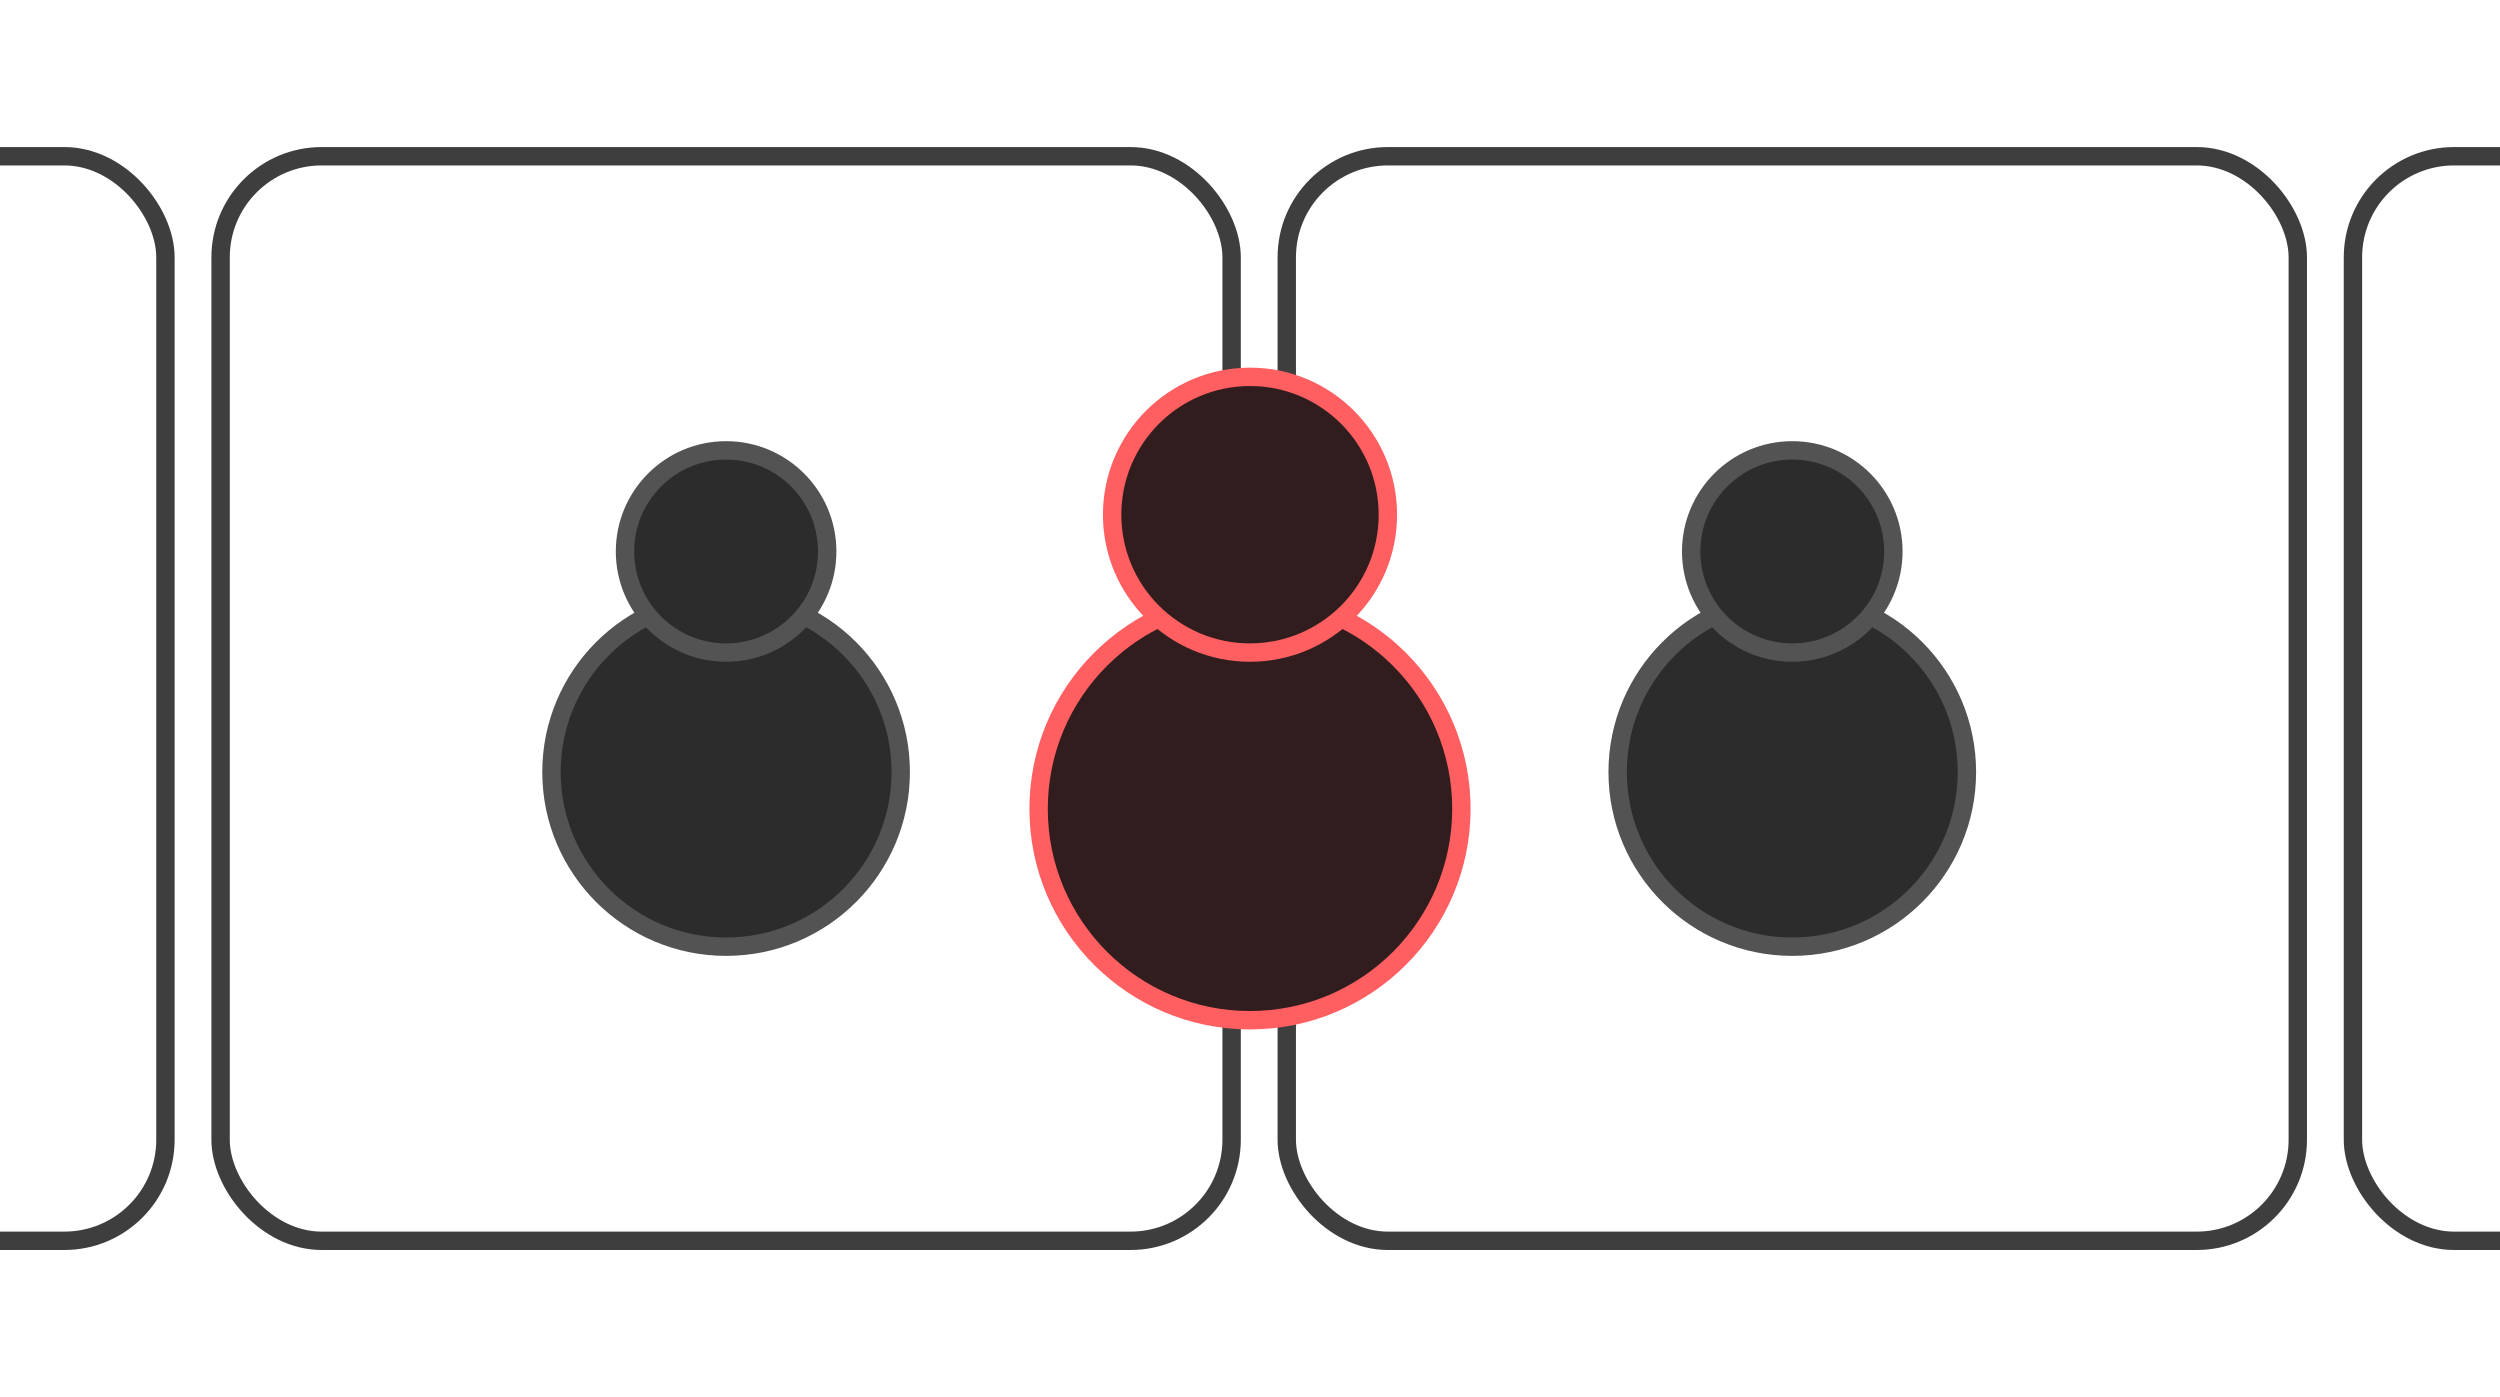
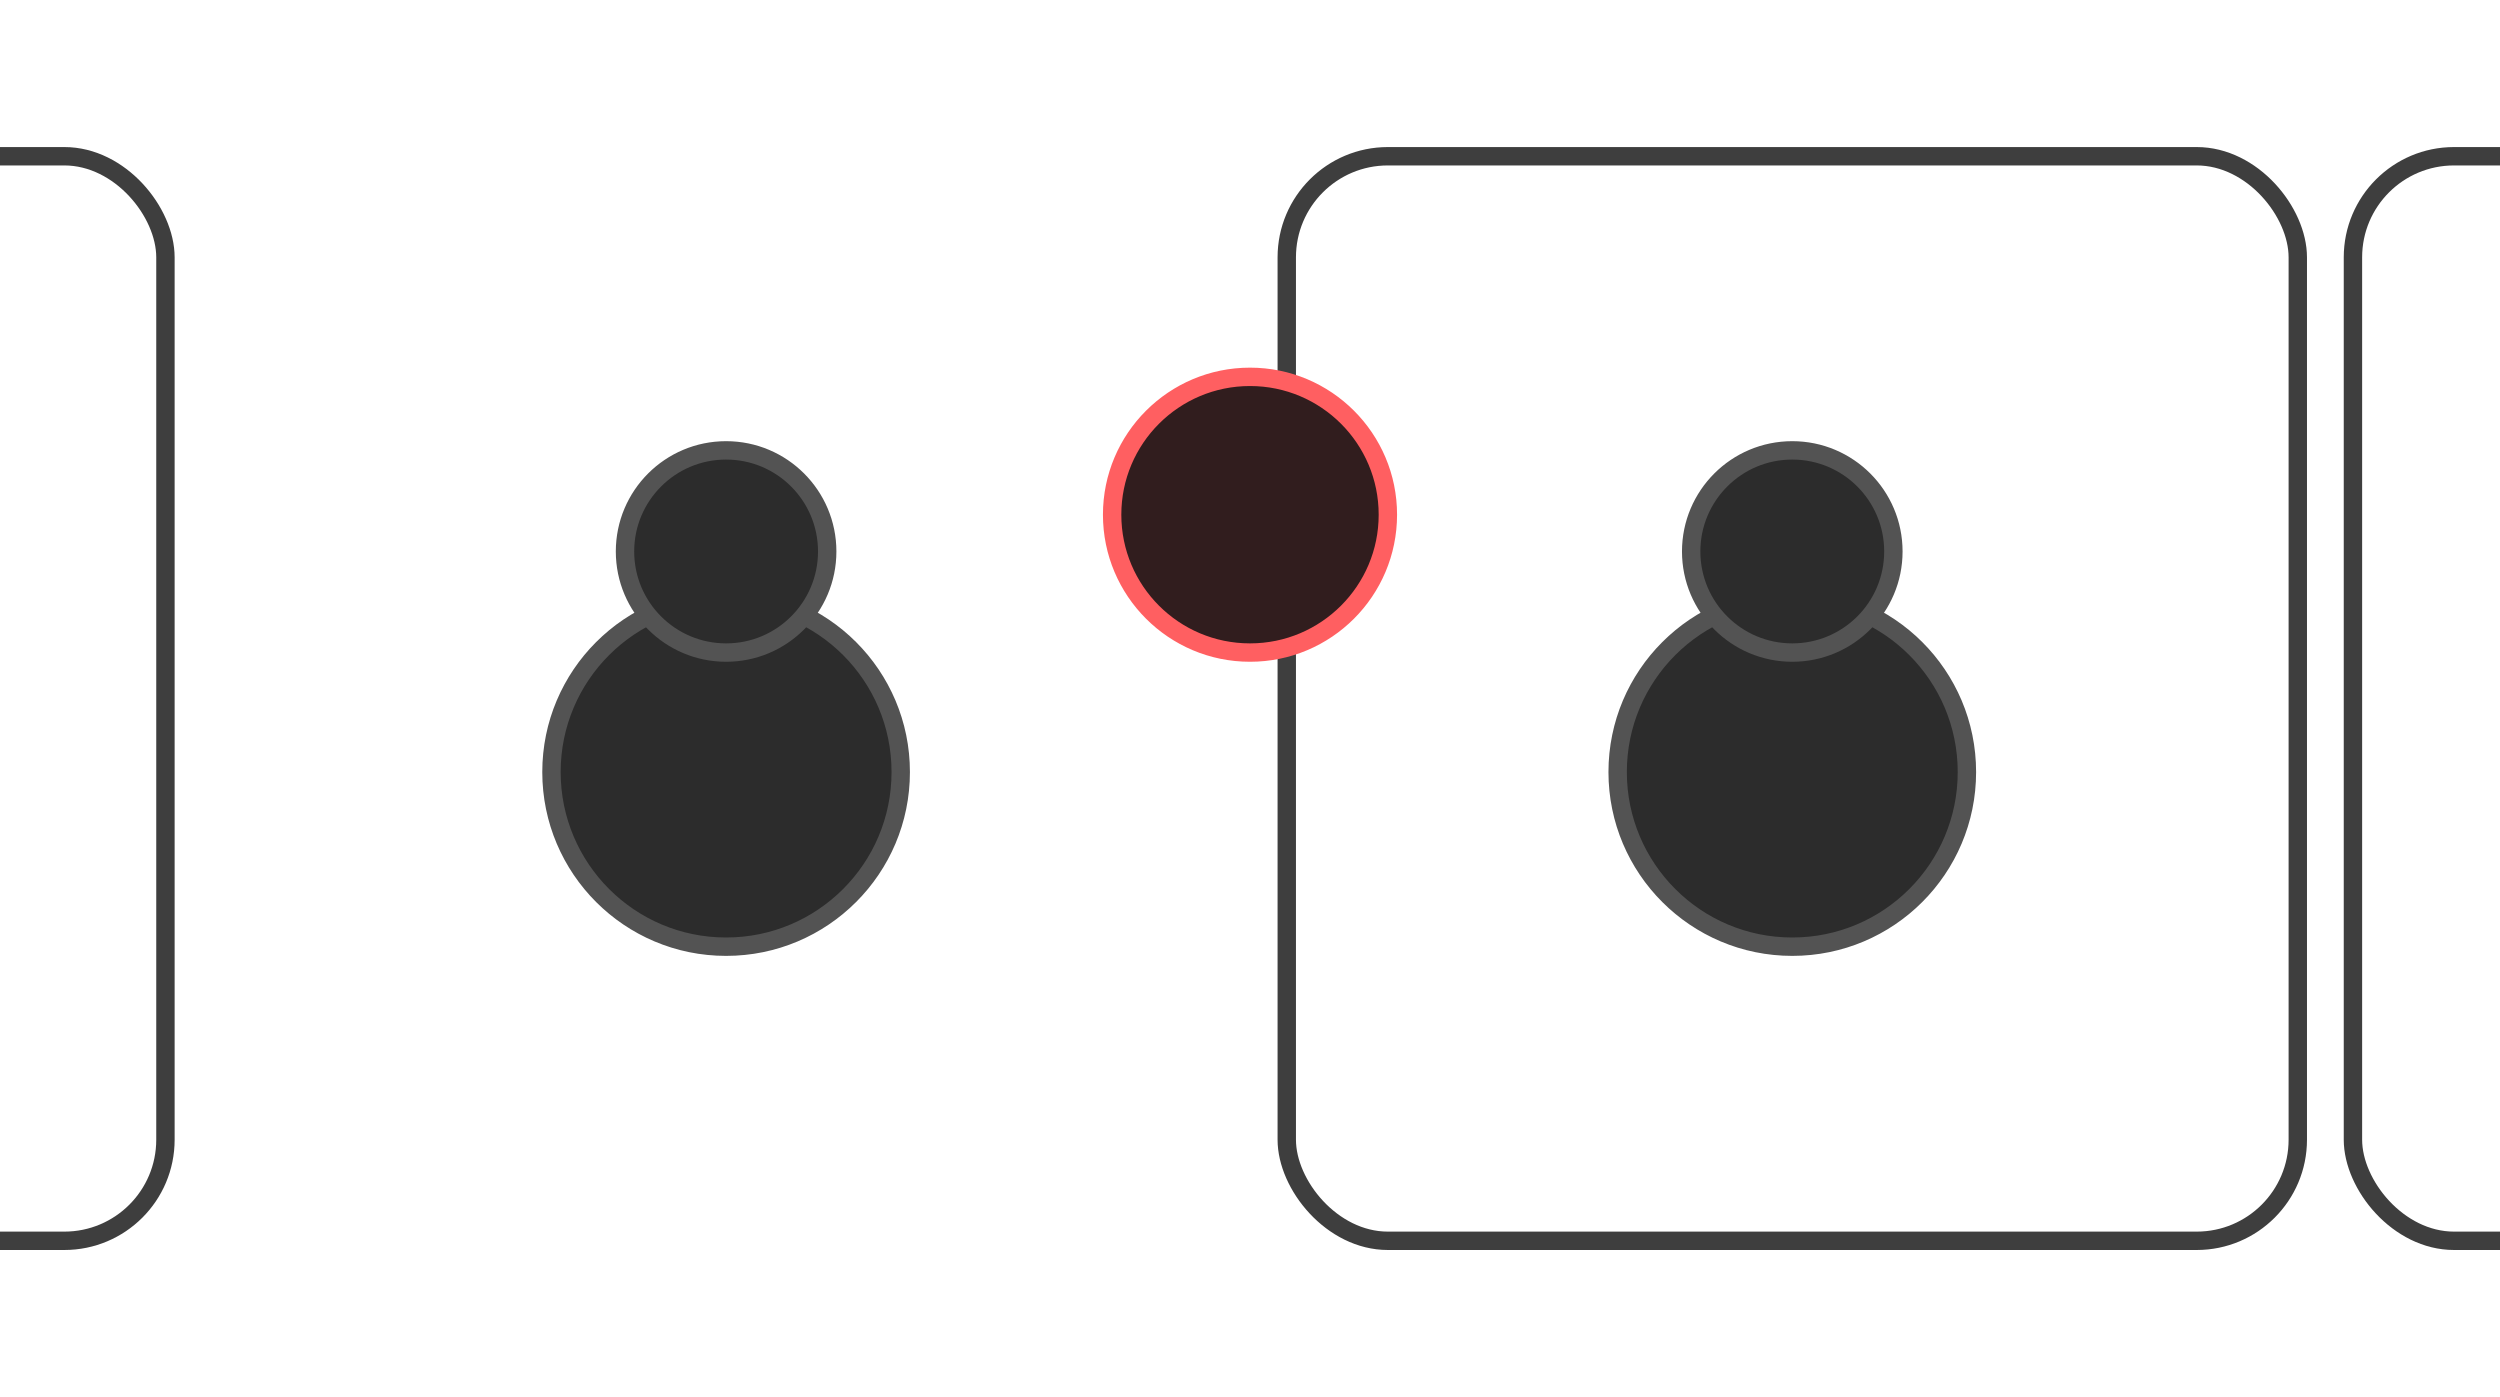
<svg xmlns="http://www.w3.org/2000/svg" width="272" height="152" viewBox="0 0 272 152" fill="none">
  <g clip-path="url(#clip0_63_305)">
    <rect width="272" height="152" />
-     <rect x="24" y="17" width="110" height="118" rx="11" stroke="#3E3E3E" stroke-width="2" />
    <rect x="-92" y="17" width="110" height="118" rx="11" stroke="#3E3E3E" stroke-width="2" />
    <rect x="140" y="17" width="110" height="118" rx="11" stroke="#3E3E3E" stroke-width="2" />
    <rect x="256" y="17" width="110" height="118" rx="11" stroke="#3E3E3E" stroke-width="2" />
    <circle r="19" transform="matrix(1 0 0 -1 79 84)" fill="#2C2C2C" stroke="#535353" stroke-width="2" />
-     <circle r="23" transform="matrix(1 0 0 -1 136 88)" fill="#311D1E" stroke="#FF5F61" stroke-width="2" />
    <circle r="19" transform="matrix(1 0 0 -1 195 84)" fill="#2C2C2C" stroke="#535353" stroke-width="2" />
    <circle r="11" transform="matrix(1 0 0 -1 79 60)" fill="#2C2C2C" stroke="#535353" stroke-width="2" />
    <circle r="15" transform="matrix(1 0 0 -1 136 56)" fill="#311D1E" stroke="#FF5F61" stroke-width="2" />
    <circle r="11" transform="matrix(1 0 0 -1 195 60)" fill="#2C2C2C" stroke="#535353" stroke-width="2" />
  </g>
  <defs>
    <clipPath id="clip0_63_305">
      <rect width="272" height="152" fill="white" />
    </clipPath>
  </defs>
</svg>